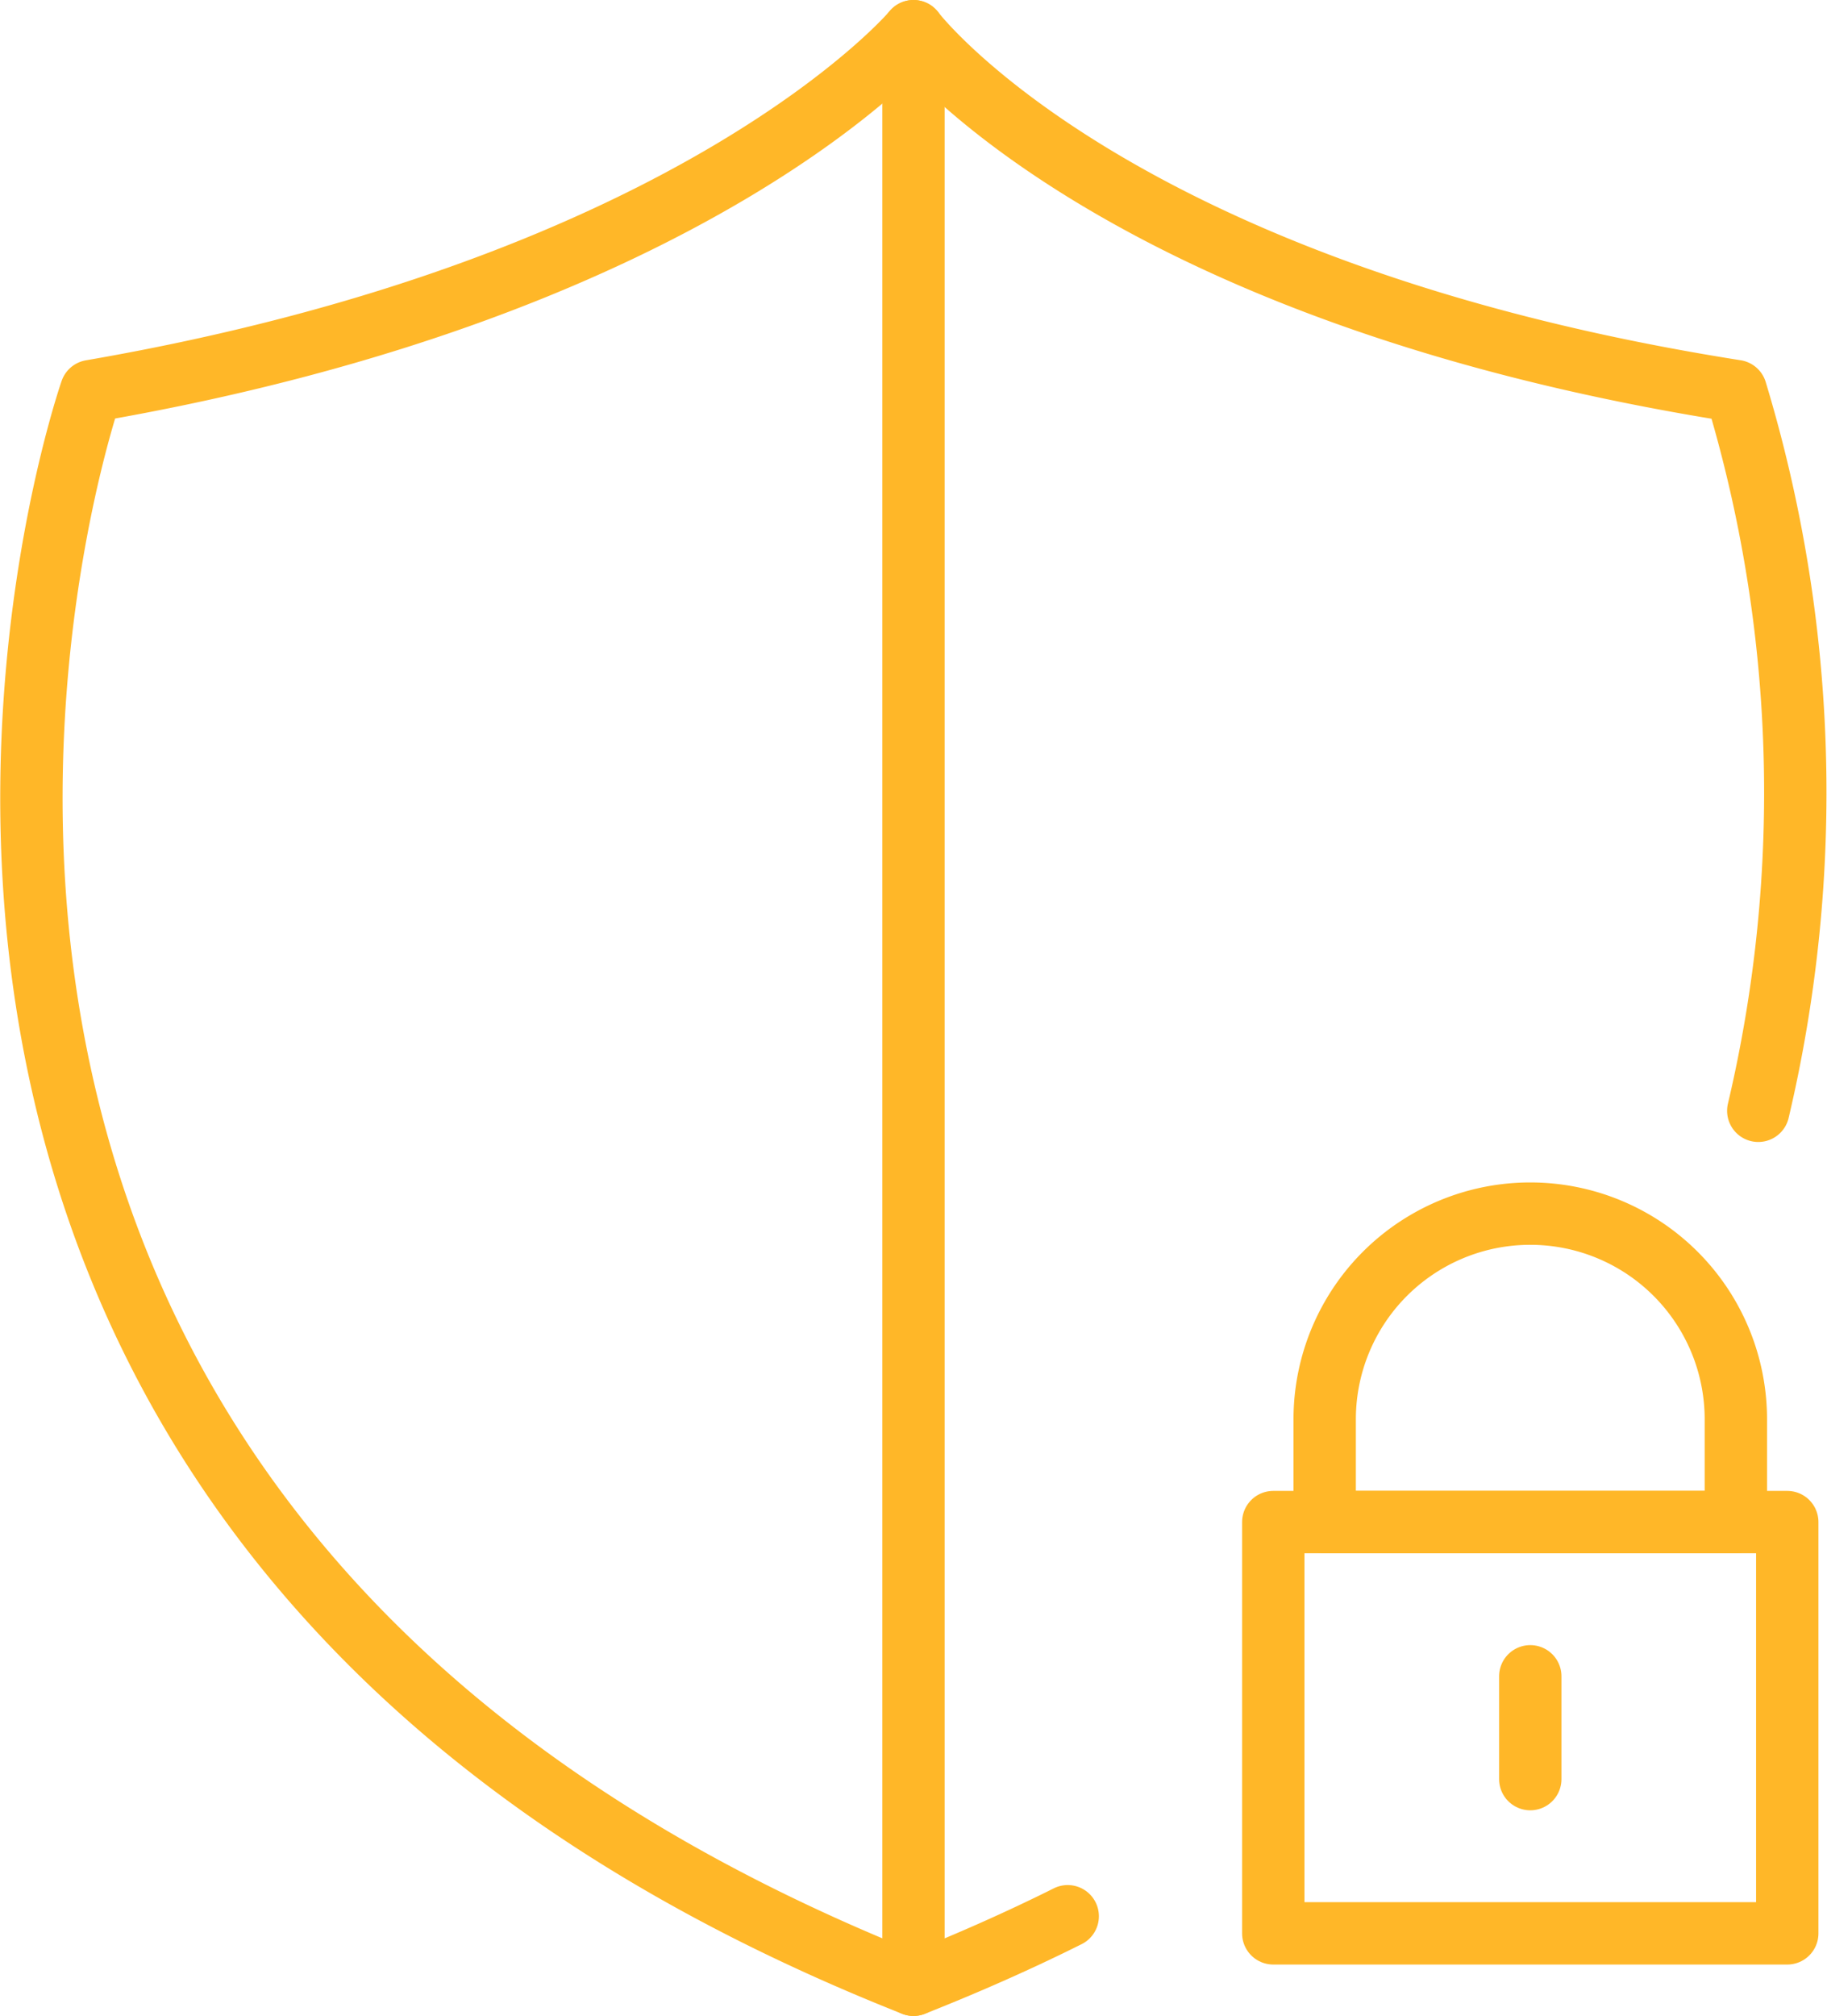
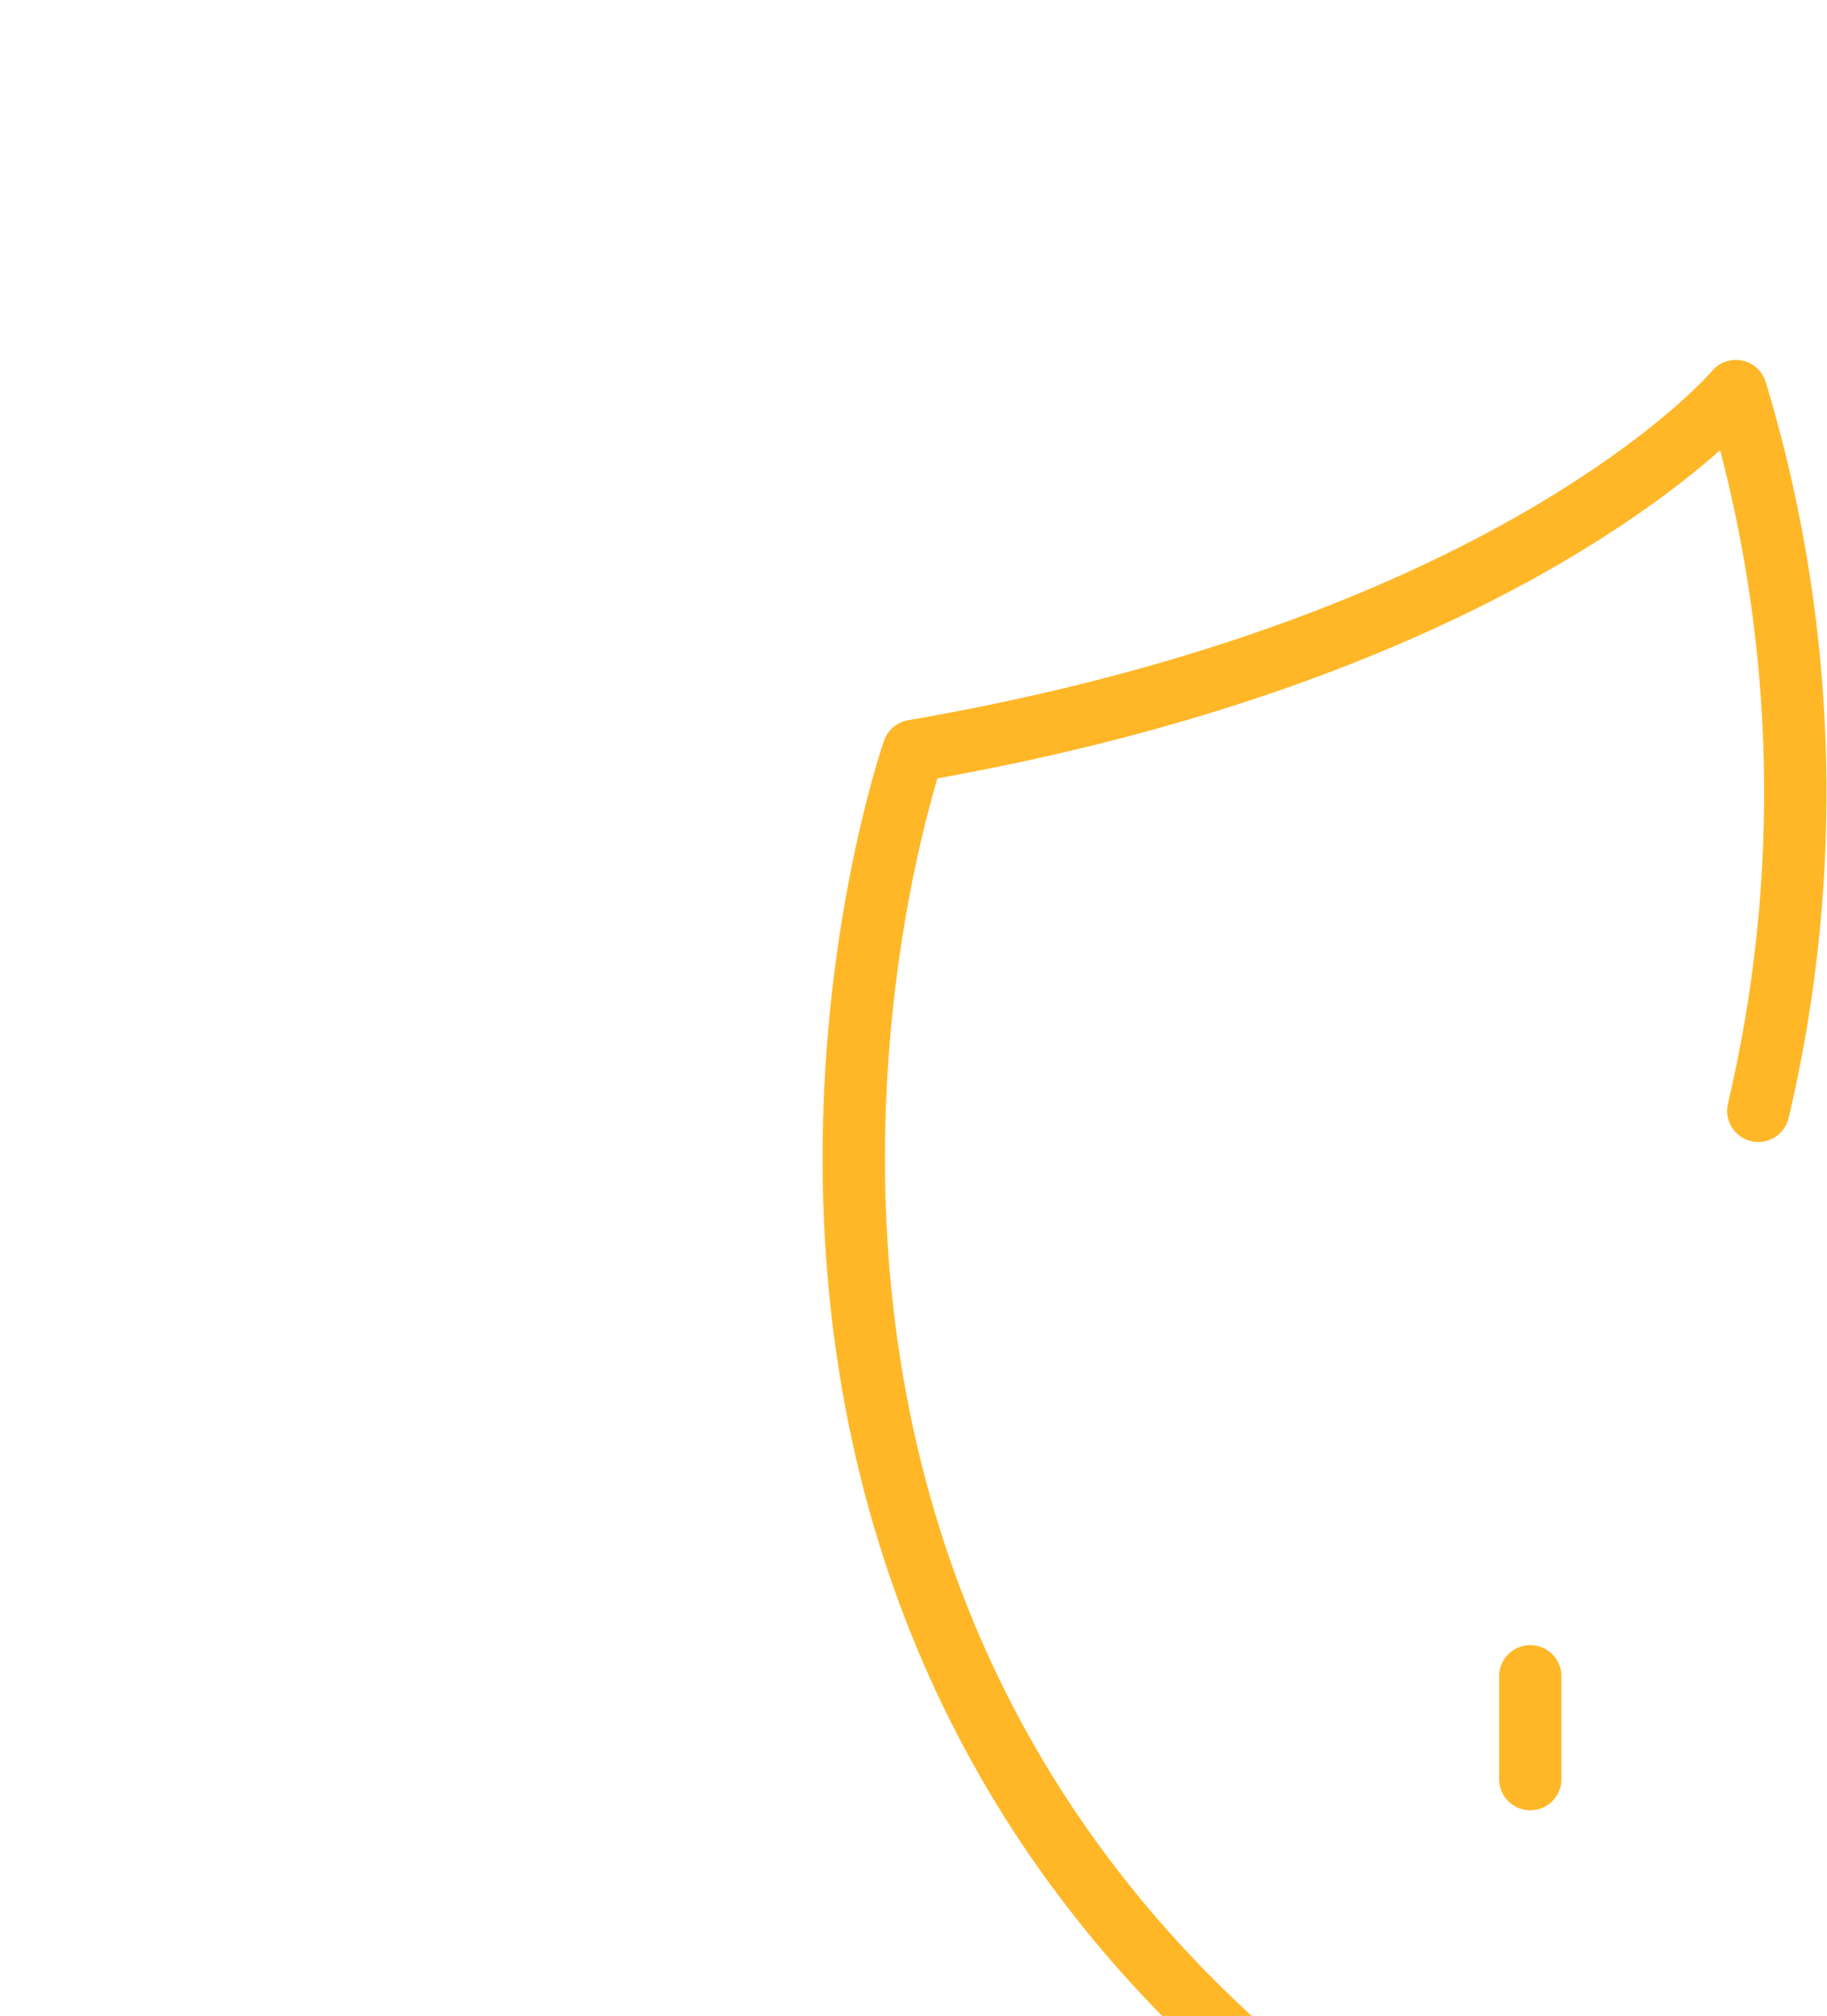
<svg xmlns="http://www.w3.org/2000/svg" width="87.895" height="96.963" viewBox="0 0 87.895 96.963">
  <g transform="translate(623.832 -3975.625)">
    <g transform="translate(-622.321 3977.125)">
-       <path d="M350.014,231.715a66.663,66.663,0,0,0-1.078-34.617c-30.072-4.74-39.563-17.309-39.563-17.309s-10.291,12.26-39.564,17.309c0,0-18.751,53.574,39.564,76.653q3.94-1.558,7.418-3.295" transform="translate(-266.936 -179.788)" fill="none" stroke="#ffb728" stroke-linecap="round" stroke-linejoin="round" stroke-width="3" />
-       <line y2="93.963" transform="translate(42.436)" stroke-width="3" stroke="#ffb728" stroke-linecap="round" stroke-linejoin="round" fill="none" />
+       <path d="M350.014,231.715a66.663,66.663,0,0,0-1.078-34.617s-10.291,12.26-39.564,17.309c0,0-18.751,53.574,39.564,76.653q3.94-1.558,7.418-3.295" transform="translate(-266.936 -179.788)" fill="none" stroke="#ffb728" stroke-linecap="round" stroke-linejoin="round" stroke-width="3" />
      <g transform="translate(59.745 56.873)">
-         <rect width="24.727" height="19.782" transform="translate(0 14.836)" stroke-width="3" stroke="#ffb728" stroke-linecap="round" stroke-linejoin="round" fill="none" />
-         <path d="M314.276,214.02h0a9.89,9.89,0,0,0-9.891,9.89v4.944h19.781V223.91A9.89,9.89,0,0,0,314.276,214.02Z" transform="translate(-301.912 -214.02)" fill="none" stroke="#ffb728" stroke-linecap="round" stroke-linejoin="round" stroke-width="3" />
        <line y2="4.945" transform="translate(12.364 22.254)" stroke-width="3" stroke="#ffb728" stroke-linecap="round" stroke-linejoin="round" fill="none" />
      </g>
    </g>
  </g>
</svg>